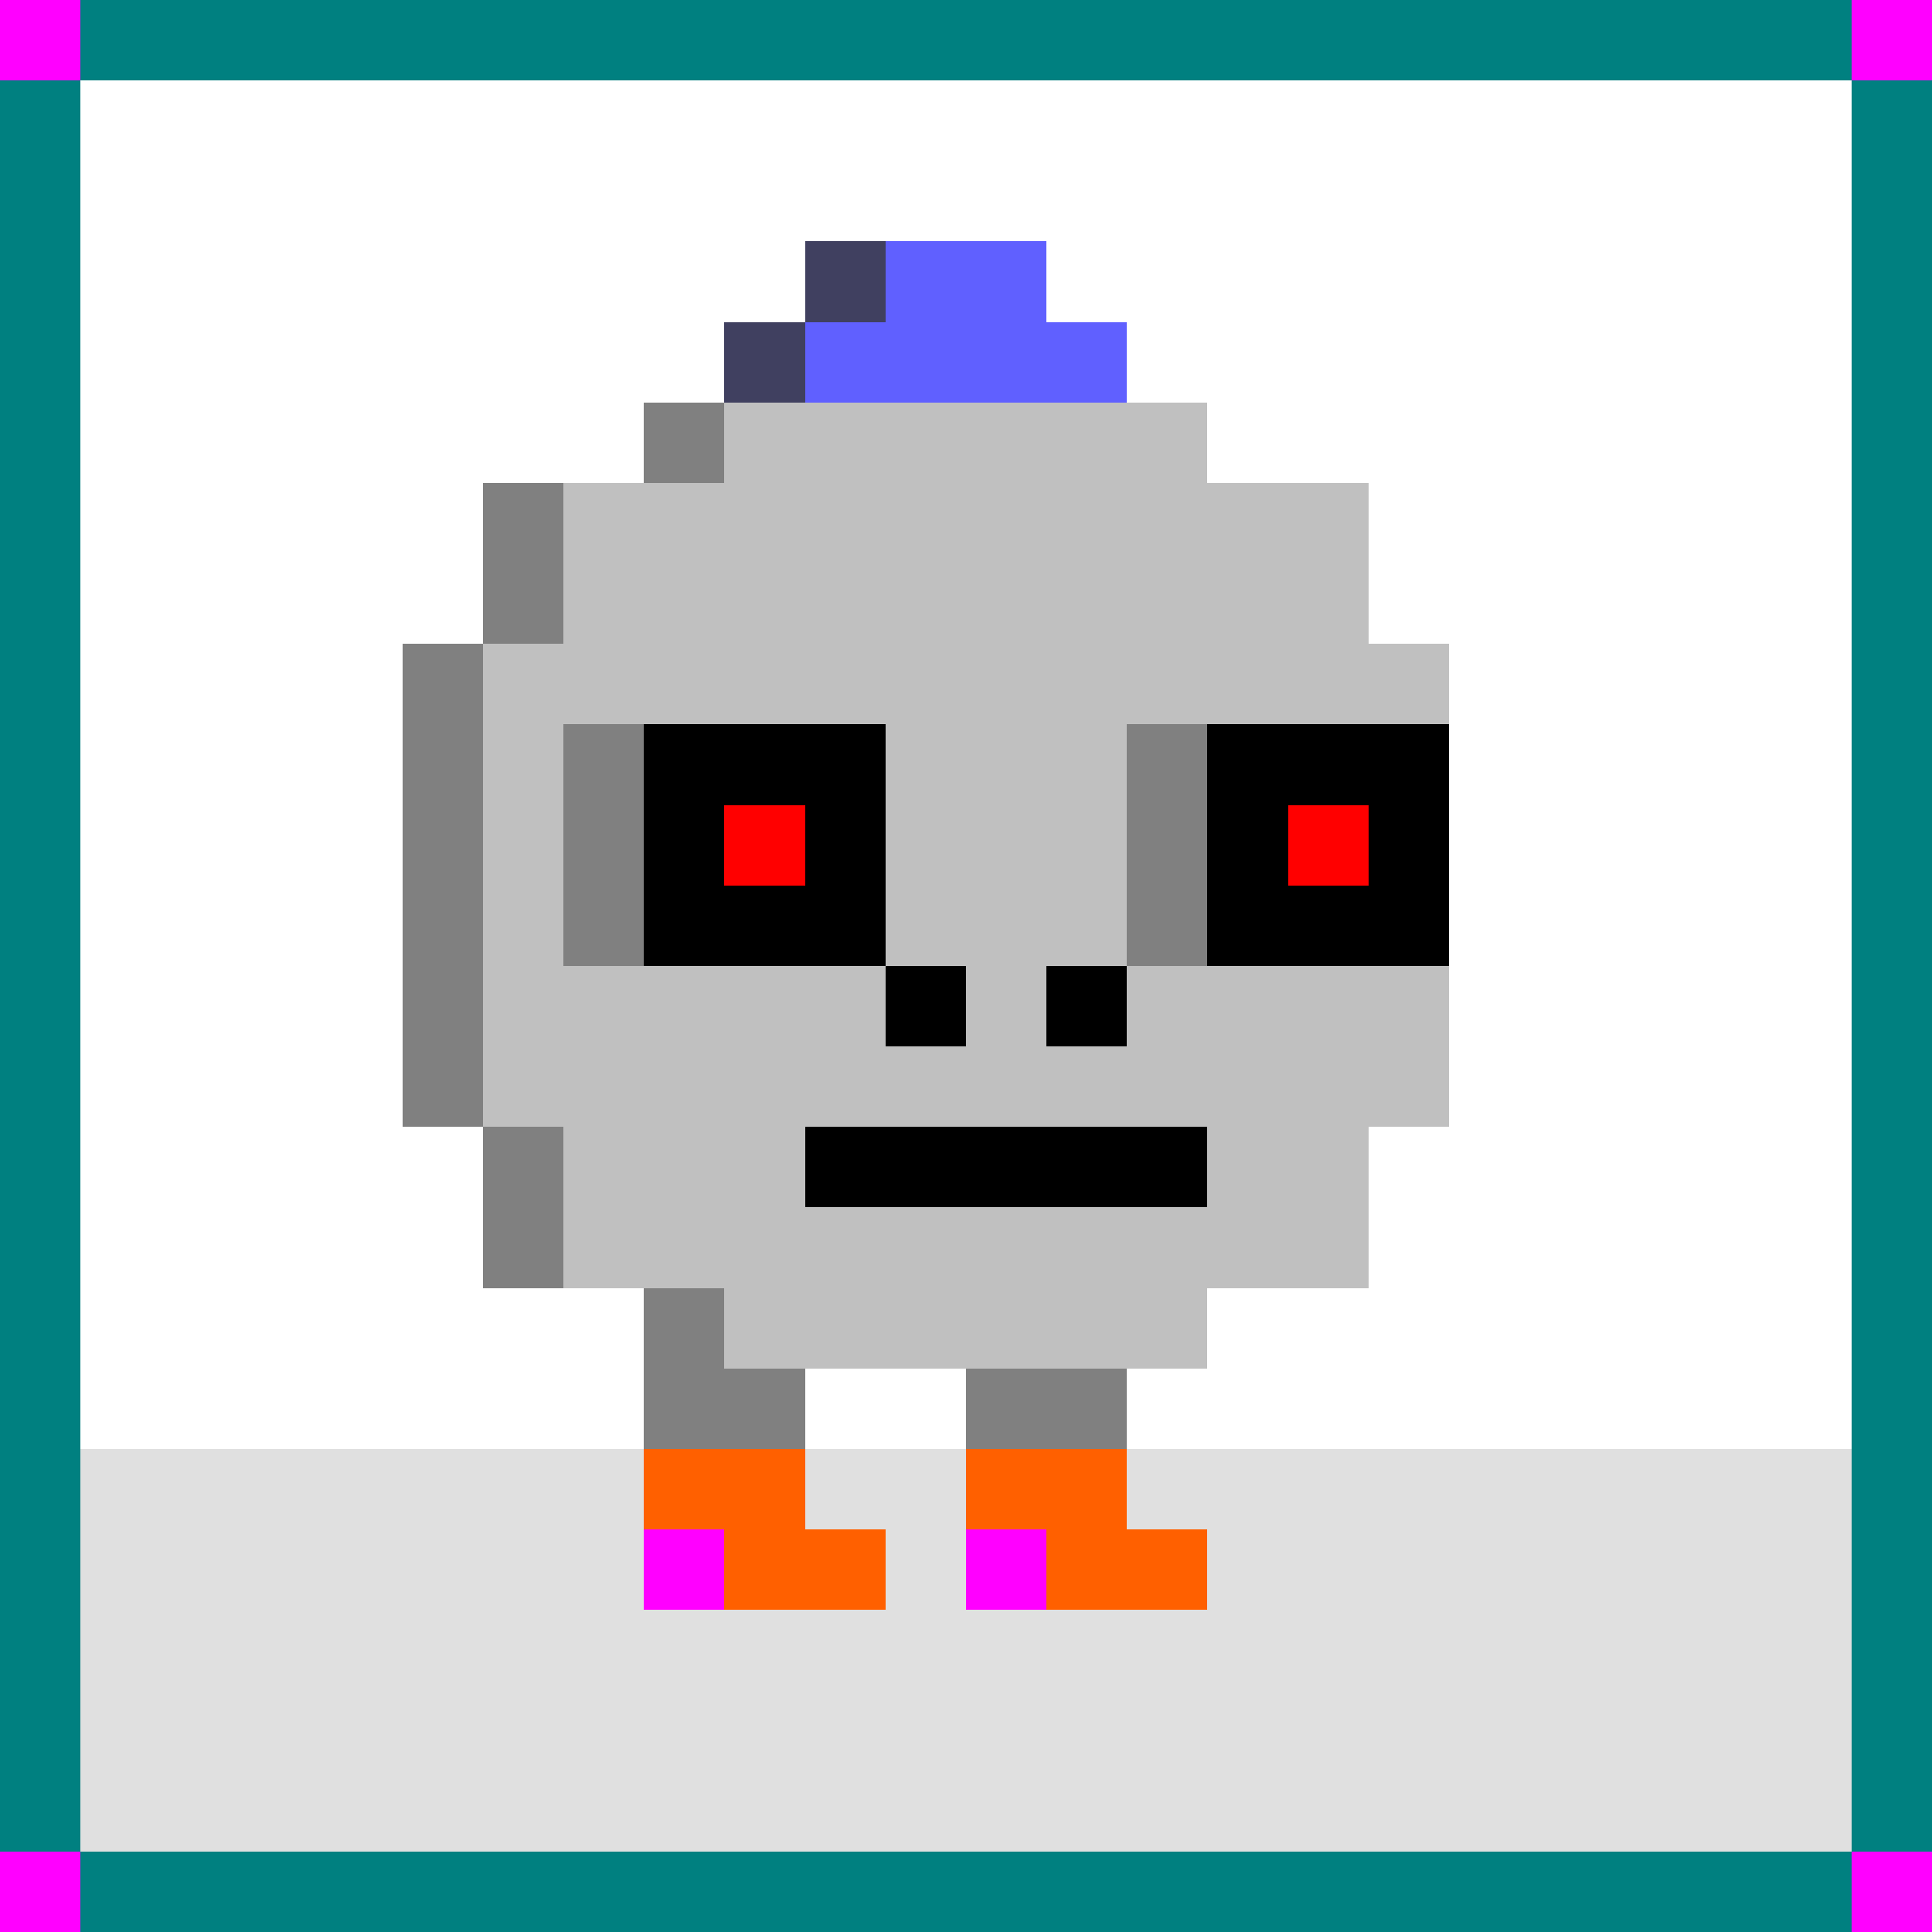
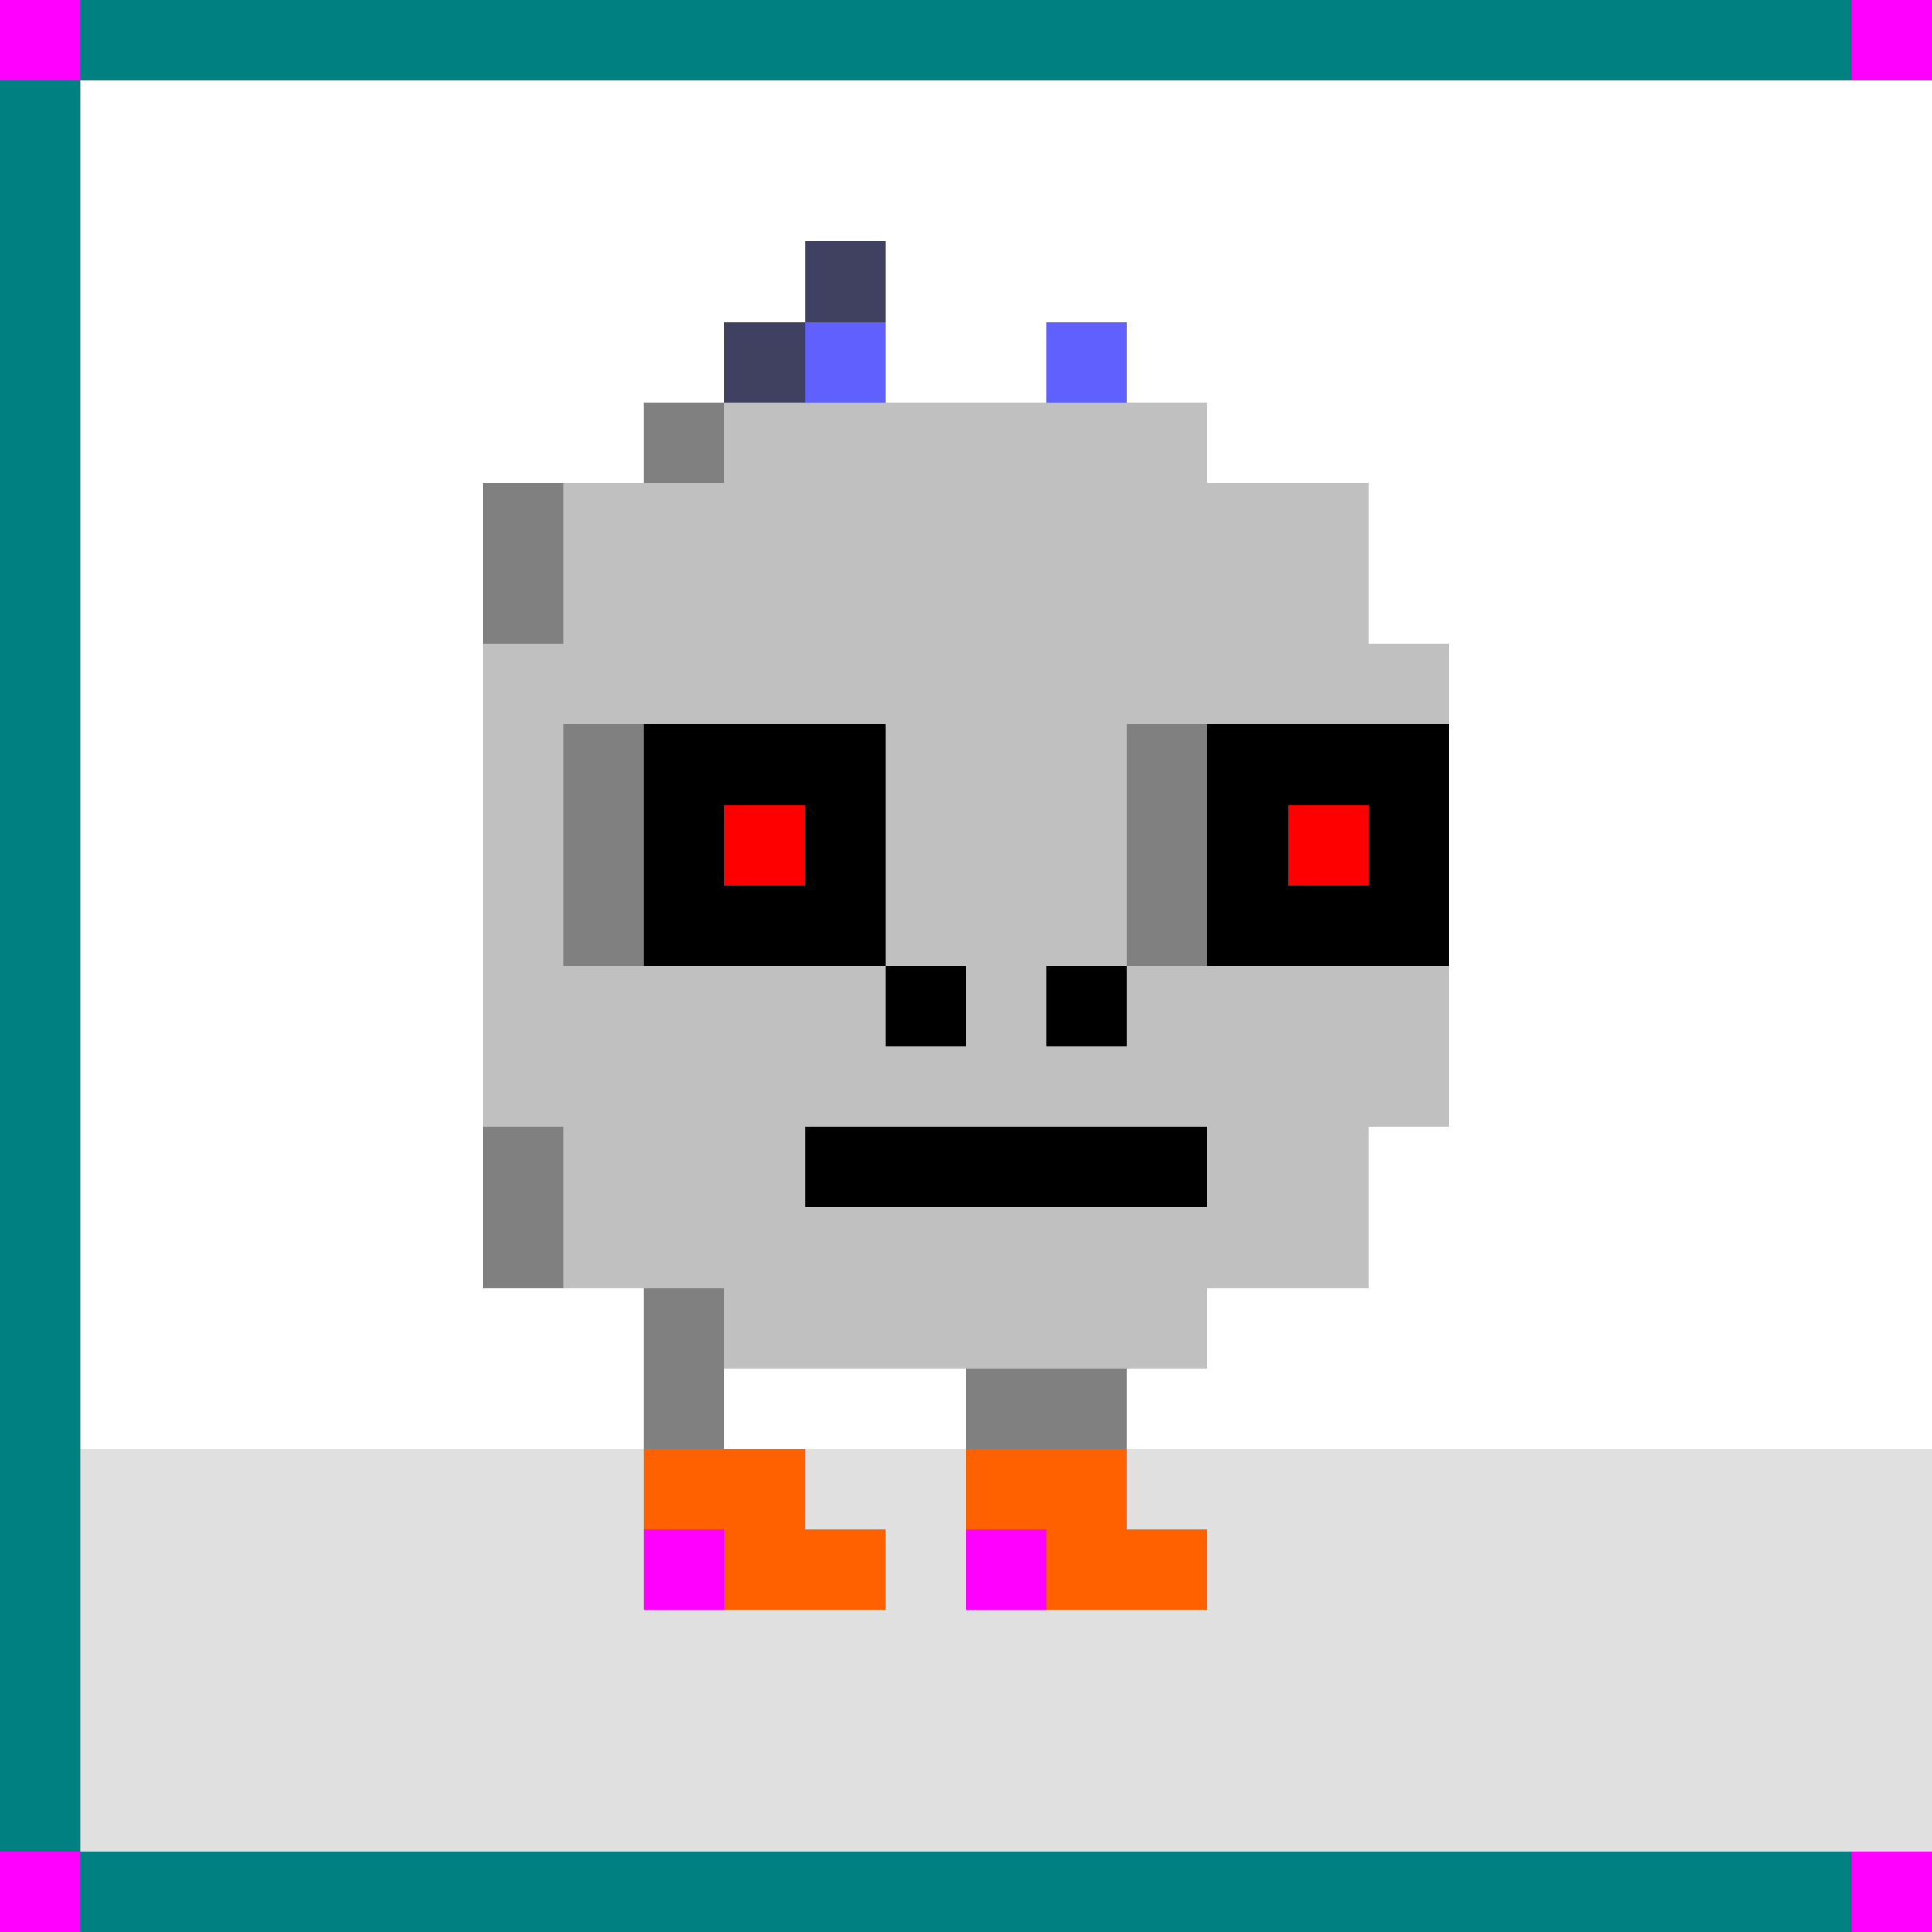
<svg xmlns="http://www.w3.org/2000/svg" width="1200" height="1200" shape-rendering="crispEdges" version="1.2" viewBox="0 0 24 24">
  <rect x="0" y="0" width="24" height="24" fill="#333333" stroke="none" />
  <style>rect{shape-rendering:crispEdges}</style>
  <g>
    <g fill="#ffffff" fill-opacity="1">
      <rect x="0" y="0" width="24" height="18" />
    </g>
    <g fill="#e0e0e0" fill-opacity="1">
      <rect x="0" y="18" width="24" height="6" />
    </g>
    <g fill="#008080" fill-opacity="1">
      <rect x="0" y="1" width="1" height="22" />
      <rect x="1" y="0" width="22" height="1" />
-       <rect x="23" y="1" width="1" height="22" />
      <rect x="1" y="23" width="22" height="1" />
    </g>
    <g fill="#ff00ff" fill-opacity="1">
      <rect x="0" y="0" width="1" height="1" />
      <rect x="0" y="23" width="1" height="1" />
      <rect x="23" y="0" width="1" height="1" />
      <rect x="23" y="23" width="1" height="1" />
    </g>
    <g fill="#808080" fill-opacity="1">
-       <rect x="9" y="17" width="1" height="1" />
      <rect x="8" y="5" width="1" height="1" />
      <rect x="6" y="6" width="1" height="2" />
-       <rect x="5" y="8" width="1" height="6" />
      <rect x="6" y="14" width="1" height="2" />
      <rect x="8" y="16" width="1" height="2" />
      <rect x="12" y="17" width="2" height="1" />
    </g>
    <g fill="#c0c0c0" fill-opacity="1">
      <rect x="7" y="6" width="2" height="10" />
      <rect x="6" y="8" width="1" height="6" />
      <rect x="8" y="18" width="2" height="2" />
      <rect x="10" y="19" width="1" height="1" />
      <rect x="9" y="5" width="6" height="12" />
      <rect x="15" y="6" width="2" height="10" />
      <rect x="17" y="8" width="1" height="6" />
      <rect x="12" y="18" width="2" height="2" />
      <rect x="14" y="19" width="1" height="1" />
    </g>
    <g fill="#ff6000" fill-opacity="1">
      <rect x="8" y="18" width="2" height="1" />
      <rect x="9" y="19" width="2" height="1" />
      <rect x="12" y="18" width="2" height="1" />
      <rect x="13" y="19" width="2" height="1" />
    </g>
    <g fill="#ff00ff" fill-opacity="1">
      <rect x="8" y="19" width="1" height="1" />
      <rect x="12" y="19" width="1" height="1" />
    </g>
    <g fill="#000000" fill-opacity="1">
      <rect x="11" y="12" width="1" height="1" />
      <rect x="13" y="12" width="1" height="1" />
      <rect x="10" y="14" width="5" height="1" />
    </g>
    <g fill="#6060ff" fill-opacity="1">
      <rect x="10" y="4" width="1" height="1" />
-       <rect x="11" y="3" width="2" height="2" />
      <rect x="13" y="4" width="1" height="1" />
    </g>
    <g fill="#404060" fill-opacity="1">
      <rect x="10" y="3" width="1" height="1" />
      <rect x="9" y="4" width="1" height="1" />
    </g>
    <g fill="#808080" fill-opacity="1">
      <rect x="7" y="9" width="1" height="3" />
      <rect x="14" y="9" width="1" height="3" />
    </g>
    <g fill="#000000" fill-opacity="1">
      <rect x="8" y="9" width="3" height="3" />
      <rect x="15" y="9" width="3" height="3" />
    </g>
    <g fill="#ff0000" fill-opacity="1">
      <rect x="9" y="10" width="1" height="1" />
      <rect x="16" y="10" width="1" height="1" />
    </g>
  </g>
</svg>